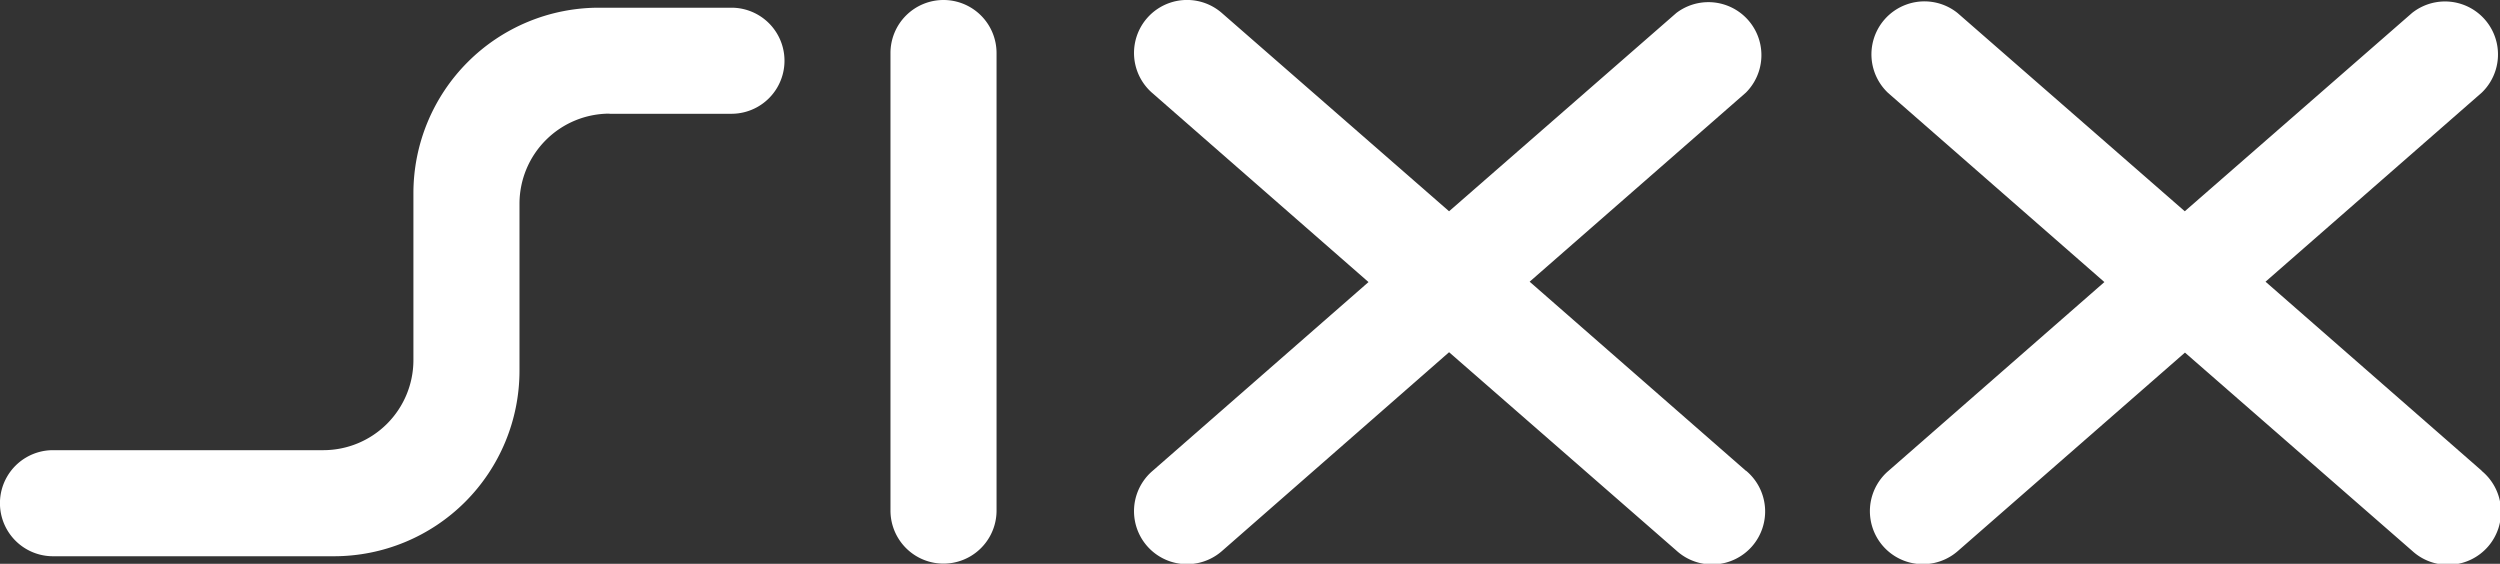
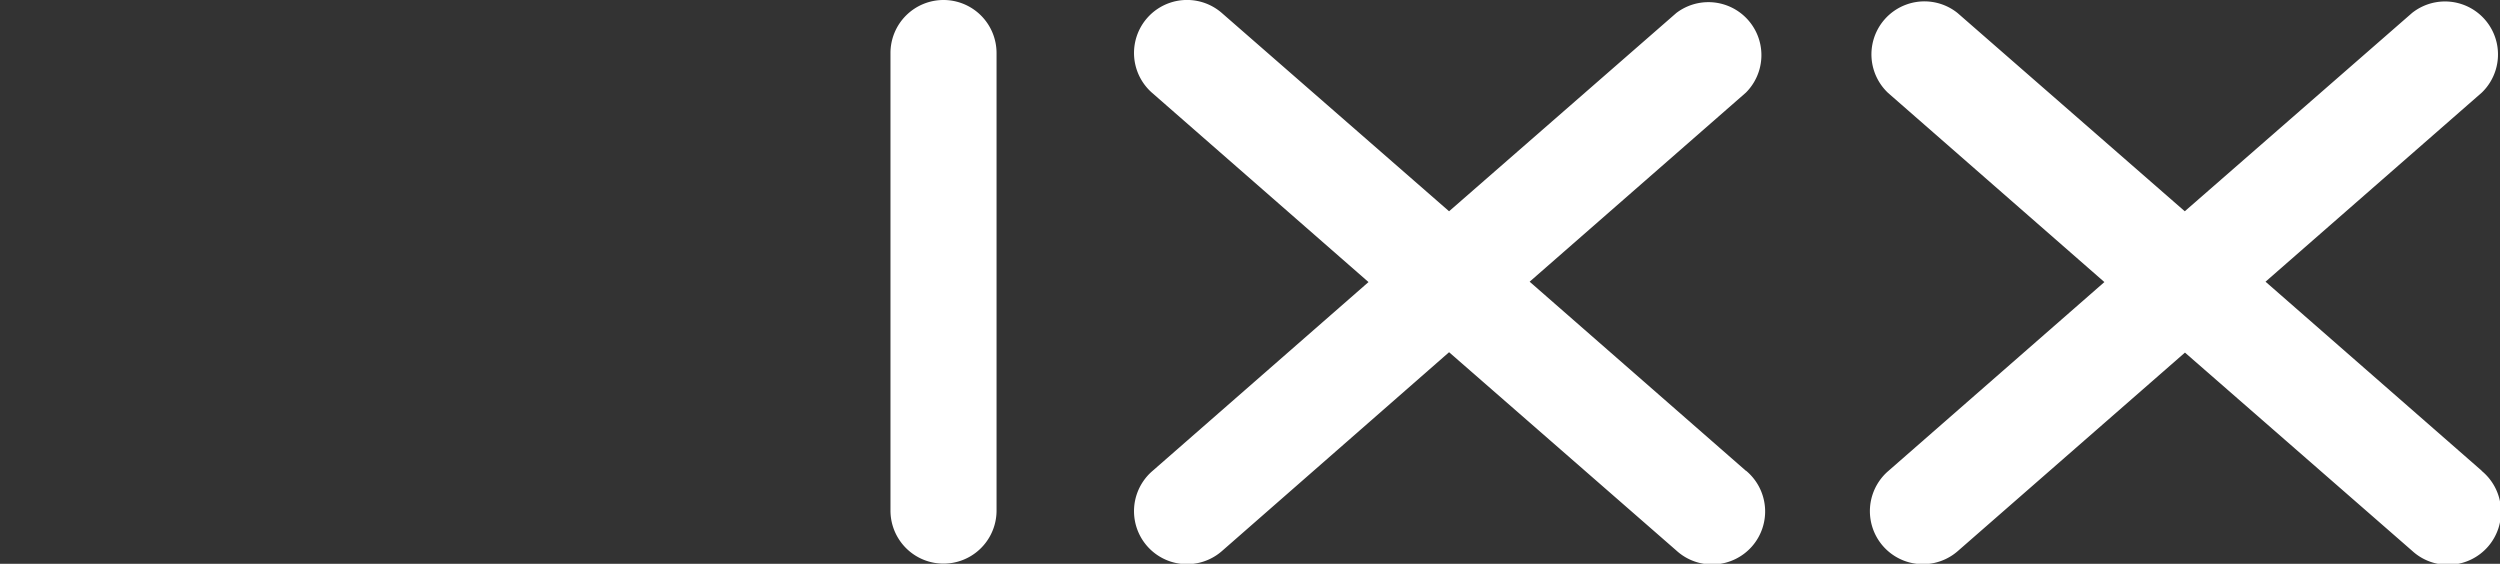
<svg xmlns="http://www.w3.org/2000/svg" viewBox="0 0 542.07 122.25">
  <rect x="0" y="0" width="542.07" height="122.25" fill="#333333" stroke="none" />
  <style>
    .st0{fill:#fff;
    fill-rule:evenodd}
  </style>
  <g class="st0">
-     <path d="M132.17,24.64a19.54,19.54,0,0,0-19.53,19.53V80.39a40.23,40.23,0,0,1-40.23,40.22H11.49a11.49,11.49,0,0,1,0-23H70.11A19.54,19.54,0,0,0,89.64,78.09V41.89A40.23,40.23,0,0,1,129.87,1.67H158.6a11.49,11.49,0,1,1,0,23H132.17" transform="translate(0 0)" />
    <path d="M204.57,0a11.5,11.5,0,0,0-11.49,11.49v99.22a11.5,11.5,0,0,0,23,0V11.53A11.5,11.5,0,0,0,204.57,0" transform="translate(0 0)" />
    <path d="M538.12,102.08l-46.89-41,46.89-41A11.49,11.49,0,0,0,523,2.81l-49.28,43-49.28-43A11.49,11.49,0,0,0,409.4,20.16l46.89,41-46.89,41a11.49,11.49,0,0,0,15.08,17.35l49.28-43.06,49.28,43a11.49,11.49,0,1,0,15.08-17.33" transform="translate(0 0)" />
    <path d="M378.56,102.08l-46.89-41,46.89-41A11.49,11.49,0,0,0,363.48,2.81l-49.28,43-49.28-43a11.49,11.49,0,0,0-15.08,17.35l46.89,41-46.89,41a11.49,11.49,0,0,0,15.08,17.35L314.2,76.37l49.28,43a11.49,11.49,0,1,0,15.08-17.33" transform="translate(0 0)" />
  </g>
</svg>